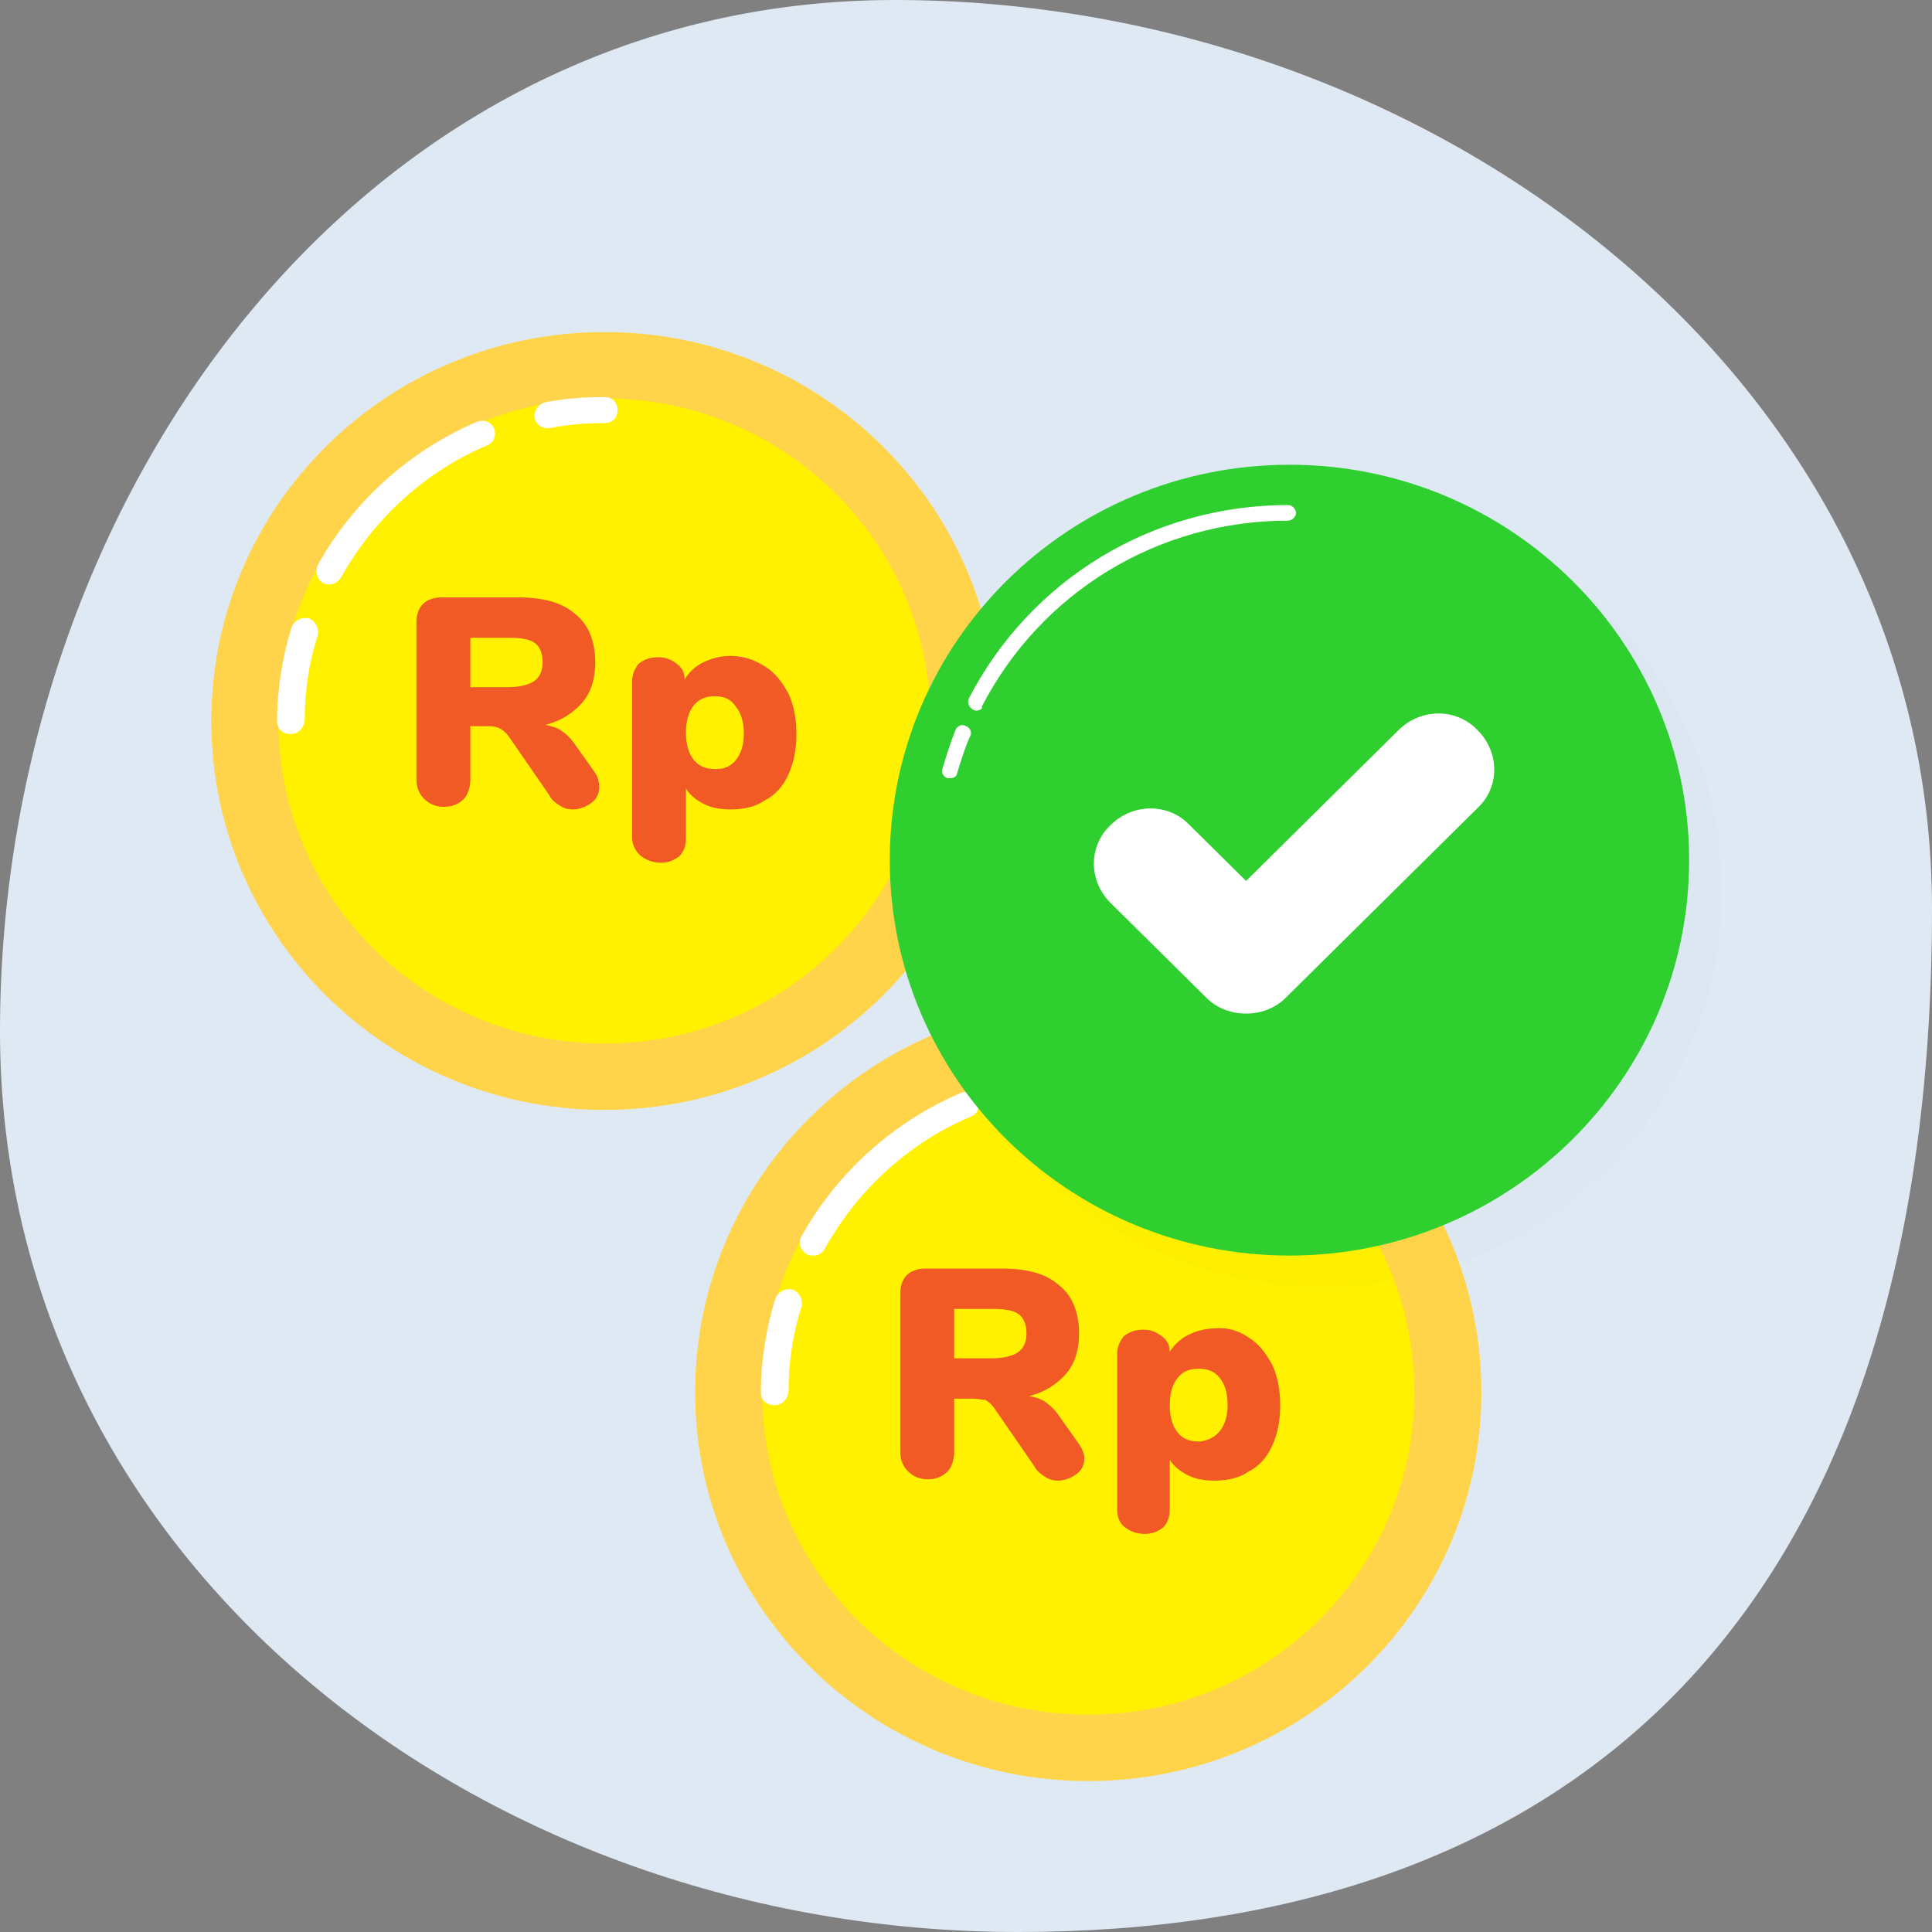
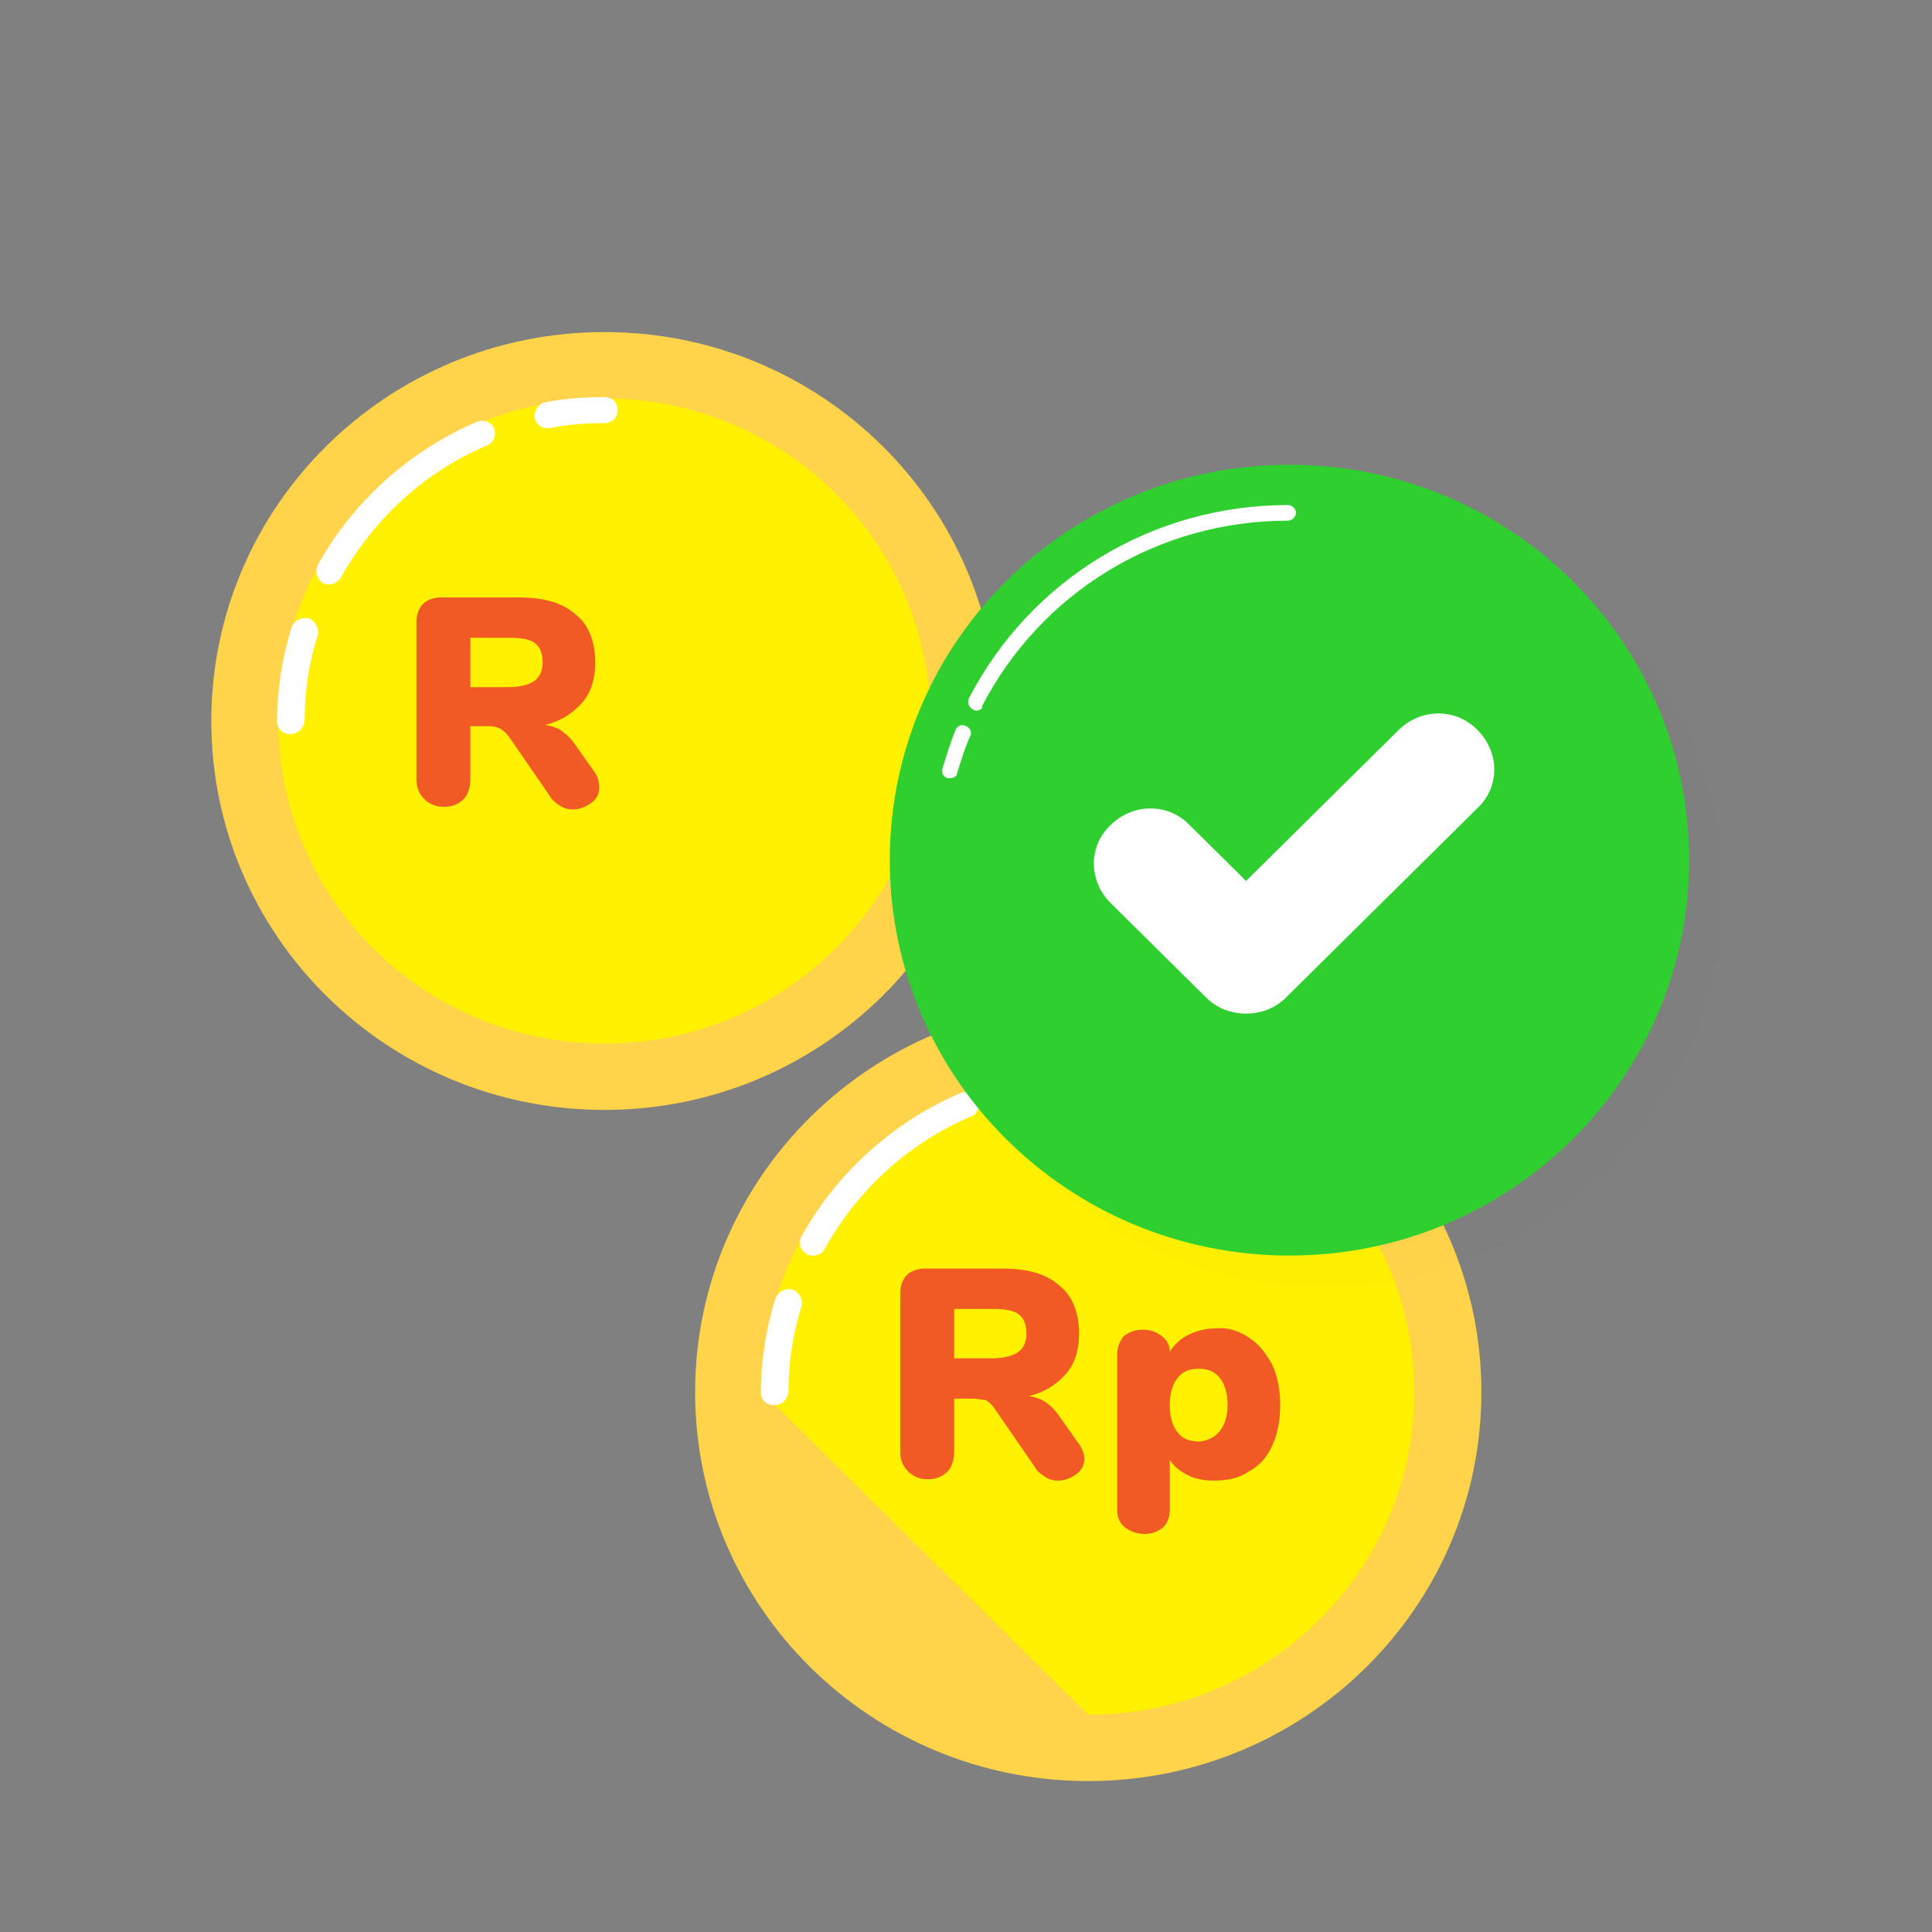
<svg xmlns="http://www.w3.org/2000/svg" width="64" height="64" viewBox="0 0 64 64" fill="none">
  <rect x="0" y="0" width="64" height="64" fill="#808080" stroke="none" />
-   <path d="M29.64 0C47.32 0 64 12.44 64 30.12C64 54.28 51.4 64 33.72 64C16.04 64 0 51.84 0 34.16C0 16.48 11.96 0 29.64 0Z" fill="#DEE9F4" />
  <g clip-path="url(#clip0_2829_25069)">
    <path d="M20.023 36.767C27.215 36.767 33.045 30.999 33.045 23.883C33.045 16.768 27.215 11 20.023 11C12.83 11 7 16.768 7 23.883C7 30.999 12.83 36.767 20.023 36.767Z" fill="#FFD44A" />
    <path d="M20.022 34.569C25.988 34.569 30.823 29.785 30.823 23.883C30.823 17.982 25.988 13.197 20.022 13.197C14.057 13.197 9.221 17.982 9.221 23.883C9.221 29.785 14.057 34.569 20.022 34.569Z" fill="#FFF100" />
    <path d="M19.849 26.081C19.849 26.296 19.762 26.469 19.588 26.598C19.413 26.727 19.196 26.813 18.978 26.813C18.804 26.813 18.673 26.77 18.542 26.684C18.412 26.598 18.281 26.512 18.194 26.339L16.887 24.444C16.8 24.314 16.713 24.228 16.582 24.142C16.495 24.099 16.365 24.056 16.234 24.056H15.581V25.822C15.581 26.081 15.493 26.339 15.363 26.469C15.189 26.641 14.971 26.727 14.71 26.727C14.448 26.727 14.23 26.641 14.056 26.469C13.882 26.296 13.795 26.081 13.795 25.822V20.609C13.795 20.35 13.882 20.135 14.013 20.006C14.143 19.876 14.361 19.79 14.622 19.79H17.149C18.02 19.79 18.629 19.962 19.065 20.35C19.5 20.695 19.718 21.255 19.718 21.944C19.718 22.462 19.588 22.936 19.283 23.28C18.978 23.625 18.586 23.883 18.063 24.013C18.281 24.056 18.455 24.099 18.629 24.228C18.804 24.357 18.934 24.487 19.108 24.745L19.718 25.607C19.805 25.736 19.849 25.909 19.849 26.081ZM17.715 22.548C17.889 22.418 17.976 22.203 17.976 21.944C17.976 21.643 17.889 21.427 17.715 21.298C17.541 21.169 17.236 21.126 16.844 21.126H15.581V22.763H16.844C17.236 22.763 17.541 22.677 17.715 22.548Z" fill="#F15A24" />
-     <path d="M25.337 22.073C25.685 22.289 25.903 22.59 26.12 22.978C26.295 23.366 26.382 23.797 26.382 24.314C26.382 24.831 26.295 25.262 26.12 25.649C25.946 26.037 25.685 26.339 25.337 26.511C25.032 26.727 24.64 26.813 24.204 26.813C23.899 26.813 23.594 26.77 23.333 26.64C23.072 26.511 22.854 26.339 22.723 26.123V27.804C22.723 28.019 22.636 28.235 22.505 28.364C22.331 28.493 22.157 28.579 21.896 28.579C21.634 28.579 21.417 28.493 21.242 28.364C21.068 28.235 20.938 27.976 20.938 27.761V22.59C20.938 22.332 21.025 22.159 21.155 21.987C21.329 21.858 21.504 21.772 21.809 21.772C22.07 21.772 22.244 21.858 22.418 21.987C22.593 22.116 22.68 22.289 22.68 22.504C22.81 22.289 23.028 22.073 23.289 21.944C23.551 21.815 23.856 21.729 24.204 21.729C24.64 21.729 24.988 21.858 25.337 22.073ZM24.378 25.176C24.552 24.96 24.64 24.659 24.64 24.314C24.64 23.926 24.552 23.624 24.378 23.409C24.204 23.15 23.986 23.064 23.681 23.064C23.377 23.064 23.159 23.15 22.985 23.366C22.81 23.581 22.723 23.883 22.723 24.271C22.723 24.659 22.81 24.96 22.985 25.176C23.159 25.391 23.377 25.477 23.725 25.477C23.986 25.477 24.204 25.391 24.378 25.176Z" fill="#F15A24" />
    <path d="M18.149 14.188C17.931 14.188 17.757 14.059 17.714 13.844C17.67 13.628 17.844 13.37 18.062 13.327C18.715 13.197 19.369 13.154 20.022 13.154C20.283 13.154 20.458 13.327 20.458 13.585C20.458 13.844 20.283 14.016 20.022 14.016C19.412 14.016 18.803 14.059 18.193 14.188H18.149Z" fill="white" />
    <path d="M10.92 19.359C10.833 19.359 10.79 19.359 10.703 19.316C10.485 19.187 10.441 18.929 10.528 18.713C11.704 16.602 13.577 14.921 15.798 13.973C16.016 13.887 16.277 13.973 16.365 14.189C16.452 14.404 16.365 14.663 16.147 14.749C14.1 15.611 12.401 17.162 11.312 19.101C11.225 19.273 11.051 19.359 10.92 19.359Z" fill="white" />
    <path d="M9.613 24.315C9.352 24.315 9.178 24.142 9.178 23.884C9.178 22.85 9.352 21.773 9.657 20.782C9.744 20.566 9.962 20.437 10.223 20.48C10.441 20.566 10.572 20.782 10.528 21.04C10.223 21.988 10.092 22.936 10.092 23.884C10.049 24.142 9.875 24.315 9.613 24.315Z" fill="white" />
    <path d="M36.05 59C43.242 59 49.073 53.232 49.073 46.117C49.073 39.002 43.242 33.233 36.05 33.233C28.858 33.233 23.027 39.002 23.027 46.117C23.027 53.232 28.858 59 36.05 59Z" fill="#FFD44A" />
-     <path d="M36.049 56.802C42.015 56.802 46.851 52.018 46.851 46.117C46.851 40.215 42.015 35.431 36.049 35.431C30.084 35.431 25.248 40.215 25.248 46.117C25.248 52.018 30.084 56.802 36.049 56.802Z" fill="#FFF100" />
+     <path d="M36.049 56.802C42.015 56.802 46.851 52.018 46.851 46.117C46.851 40.215 42.015 35.431 36.049 35.431C30.084 35.431 25.248 40.215 25.248 46.117Z" fill="#FFF100" />
    <path d="M35.92 48.314C35.92 48.53 35.833 48.702 35.658 48.831C35.484 48.961 35.267 49.047 35.049 49.047C34.874 49.047 34.744 49.004 34.613 48.917C34.483 48.831 34.352 48.745 34.265 48.573L32.958 46.677C32.871 46.548 32.784 46.462 32.653 46.375C32.523 46.375 32.392 46.332 32.261 46.332H31.608V48.099C31.608 48.357 31.521 48.616 31.39 48.745C31.216 48.917 30.998 49.004 30.737 49.004C30.476 49.004 30.258 48.917 30.084 48.745C29.909 48.573 29.822 48.357 29.822 48.099V42.842C29.822 42.584 29.909 42.368 30.04 42.239C30.171 42.11 30.389 42.023 30.65 42.023H33.176C34.047 42.023 34.657 42.196 35.092 42.584C35.528 42.928 35.746 43.488 35.746 44.178C35.746 44.695 35.615 45.169 35.31 45.514C35.005 45.858 34.613 46.117 34.091 46.246C34.308 46.289 34.483 46.332 34.657 46.462C34.831 46.591 34.962 46.72 35.136 46.979L35.746 47.84C35.833 47.97 35.92 48.142 35.92 48.314ZM33.742 44.781C33.916 44.652 34.003 44.436 34.003 44.178C34.003 43.876 33.916 43.661 33.742 43.532C33.568 43.402 33.263 43.359 32.871 43.359H31.608V44.996H32.871C33.263 44.996 33.568 44.91 33.742 44.781Z" fill="#F15A24" />
    <path d="M41.363 44.307C41.712 44.522 41.929 44.824 42.147 45.212C42.321 45.6 42.408 46.031 42.408 46.547C42.408 47.065 42.321 47.495 42.147 47.883C41.973 48.271 41.712 48.573 41.363 48.745C41.058 48.96 40.666 49.047 40.231 49.047C39.926 49.047 39.621 49.004 39.36 48.874C39.098 48.745 38.881 48.573 38.75 48.357V50.038C38.75 50.253 38.663 50.468 38.532 50.598C38.358 50.727 38.184 50.813 37.922 50.813C37.661 50.813 37.443 50.727 37.269 50.598C37.095 50.468 37.008 50.253 37.008 50.038V44.867C37.008 44.609 37.095 44.436 37.226 44.264C37.4 44.135 37.574 44.048 37.879 44.048C38.14 44.048 38.314 44.135 38.489 44.264C38.663 44.393 38.75 44.566 38.75 44.781C38.881 44.566 39.098 44.35 39.36 44.221C39.621 44.092 39.926 44.005 40.274 44.005C40.666 43.962 41.058 44.092 41.363 44.307ZM40.405 47.409C40.579 47.194 40.666 46.892 40.666 46.547C40.666 46.16 40.579 45.858 40.405 45.643C40.231 45.427 40.013 45.341 39.708 45.341C39.403 45.341 39.185 45.427 39.011 45.643C38.837 45.858 38.75 46.16 38.75 46.547C38.75 46.935 38.837 47.237 39.011 47.452C39.185 47.668 39.403 47.754 39.752 47.754C40.013 47.711 40.231 47.625 40.405 47.409Z" fill="#F15A24" />
-     <path d="M34.177 36.422C33.959 36.422 33.785 36.292 33.741 36.077C33.697 35.862 33.872 35.603 34.09 35.56C34.743 35.431 35.396 35.388 36.05 35.388C36.311 35.388 36.485 35.56 36.485 35.819C36.485 36.077 36.311 36.249 36.05 36.249C35.44 36.249 34.83 36.292 34.22 36.422C34.22 36.422 34.22 36.422 34.177 36.422Z" fill="white" />
    <path d="M26.948 41.593C26.86 41.593 26.817 41.593 26.73 41.55C26.512 41.42 26.425 41.162 26.555 40.947C27.732 38.835 29.604 37.155 31.826 36.207C32.043 36.121 32.305 36.207 32.392 36.422C32.479 36.638 32.392 36.896 32.174 36.982C30.127 37.844 28.428 39.395 27.34 41.334C27.252 41.507 27.122 41.593 26.948 41.593Z" fill="white" />
    <path d="M25.641 46.548C25.379 46.548 25.205 46.376 25.205 46.117C25.205 45.083 25.379 44.006 25.684 43.015C25.771 42.8 25.989 42.67 26.25 42.713C26.468 42.8 26.599 43.015 26.555 43.273C26.25 44.221 26.12 45.169 26.12 46.117C26.076 46.376 25.902 46.548 25.641 46.548Z" fill="white" />
    <g opacity="0.1">
      <path opacity="0.1" d="M43.803 42.626C51.115 42.626 57.043 36.762 57.043 29.527C57.043 22.293 51.115 16.429 43.803 16.429C36.49 16.429 30.562 22.293 30.562 29.527C30.562 36.762 36.49 42.626 43.803 42.626Z" fill="#3C2415" />
    </g>
    <path d="M42.715 41.592C50.028 41.592 55.955 35.727 55.955 28.493C55.955 21.259 50.028 15.395 42.715 15.395C35.403 15.395 29.475 21.259 29.475 28.493C29.475 35.727 35.403 41.592 42.715 41.592Z" fill="#2ECF2F" />
    <path d="M32.348 23.538C32.304 23.538 32.261 23.538 32.217 23.495C32.087 23.409 32.043 23.28 32.087 23.151C34.134 19.186 38.184 16.73 42.67 16.73C42.801 16.73 42.932 16.86 42.932 16.989C42.932 17.118 42.801 17.247 42.67 17.247C38.358 17.247 34.482 19.617 32.522 23.409C32.566 23.452 32.479 23.538 32.348 23.538Z" fill="white" />
    <path d="M31.478 25.779C31.434 25.779 31.434 25.779 31.391 25.779C31.26 25.736 31.173 25.606 31.216 25.477C31.347 25.046 31.478 24.615 31.652 24.184C31.695 24.055 31.87 23.969 32 24.055C32.131 24.098 32.218 24.271 32.131 24.4C31.957 24.788 31.826 25.219 31.695 25.649C31.695 25.692 31.608 25.779 31.478 25.779Z" fill="white" />
    <path d="M41.278 33.577C40.799 33.577 40.319 33.405 39.971 33.06L36.792 29.915C36.051 29.182 36.051 28.019 36.792 27.33C37.532 26.597 38.708 26.597 39.405 27.33L41.278 29.182L46.33 24.184C47.07 23.452 48.246 23.452 48.943 24.184C49.684 24.917 49.684 26.08 48.943 26.769L42.584 33.06C42.236 33.405 41.757 33.577 41.278 33.577Z" fill="white" />
  </g>
  <defs>
    <clipPath id="clip0_2829_25069">
      <rect width="50" height="48" fill="white" transform="translate(7 11)" />
    </clipPath>
  </defs>
</svg>